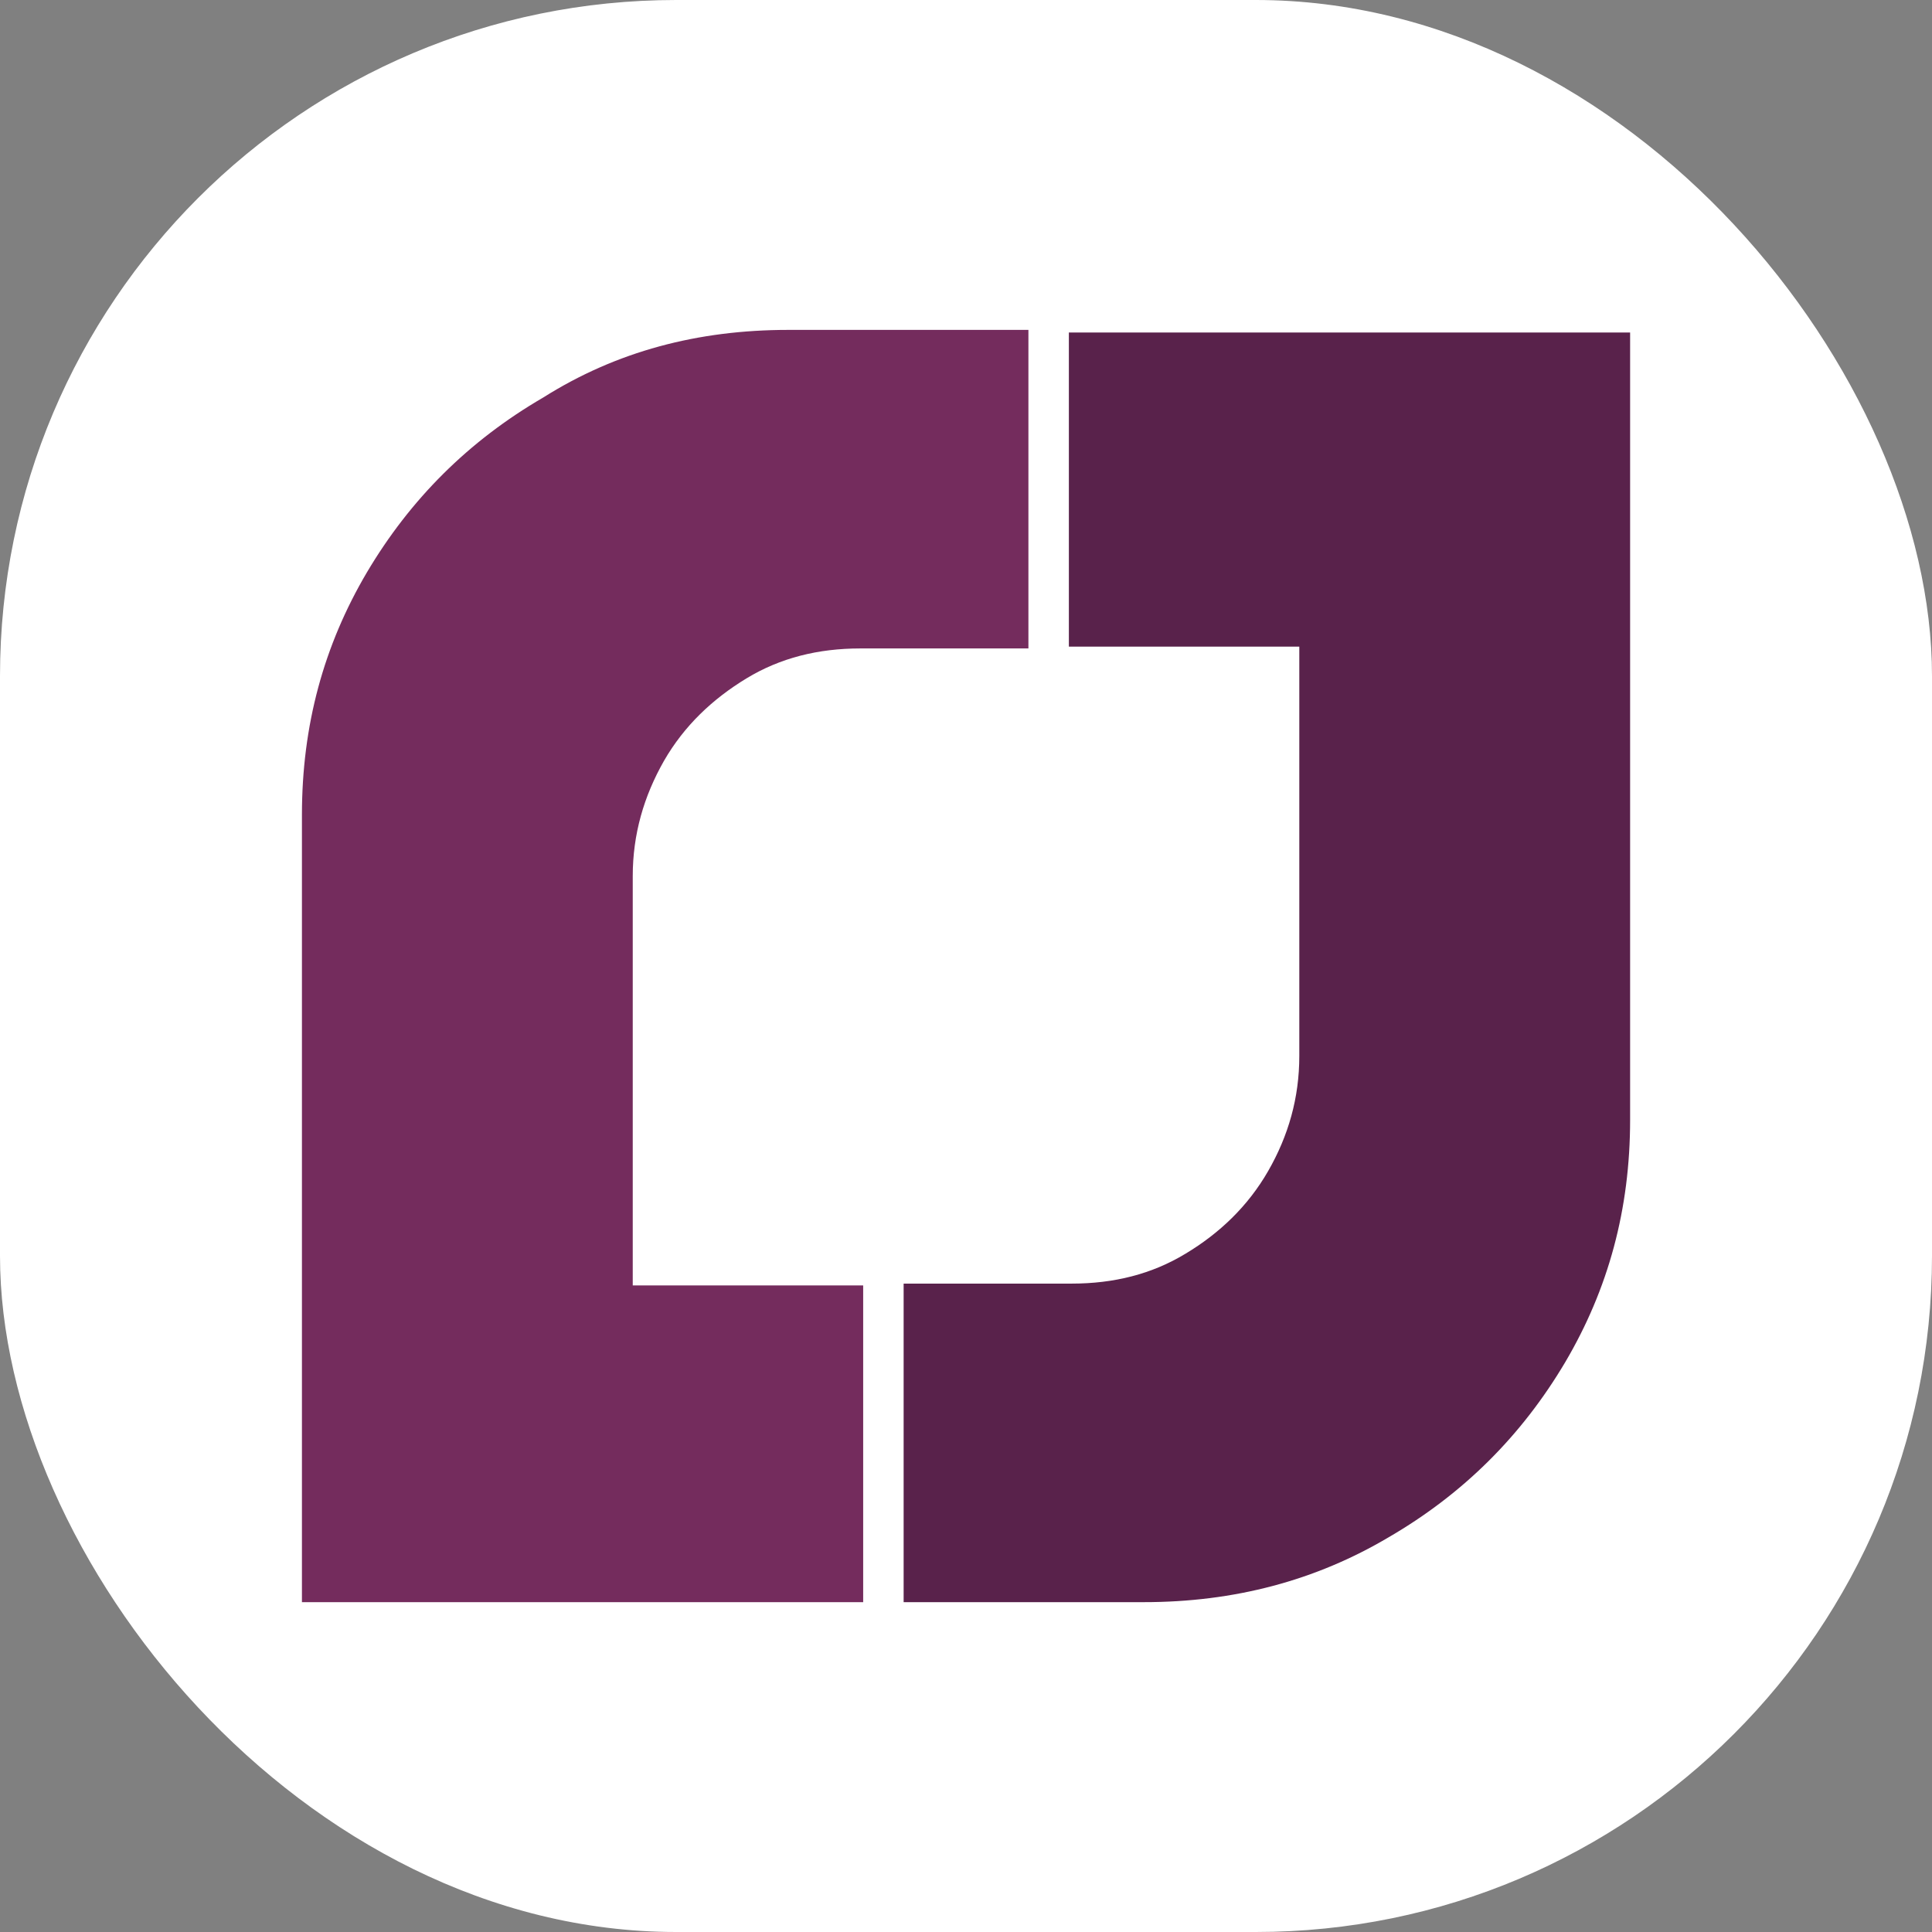
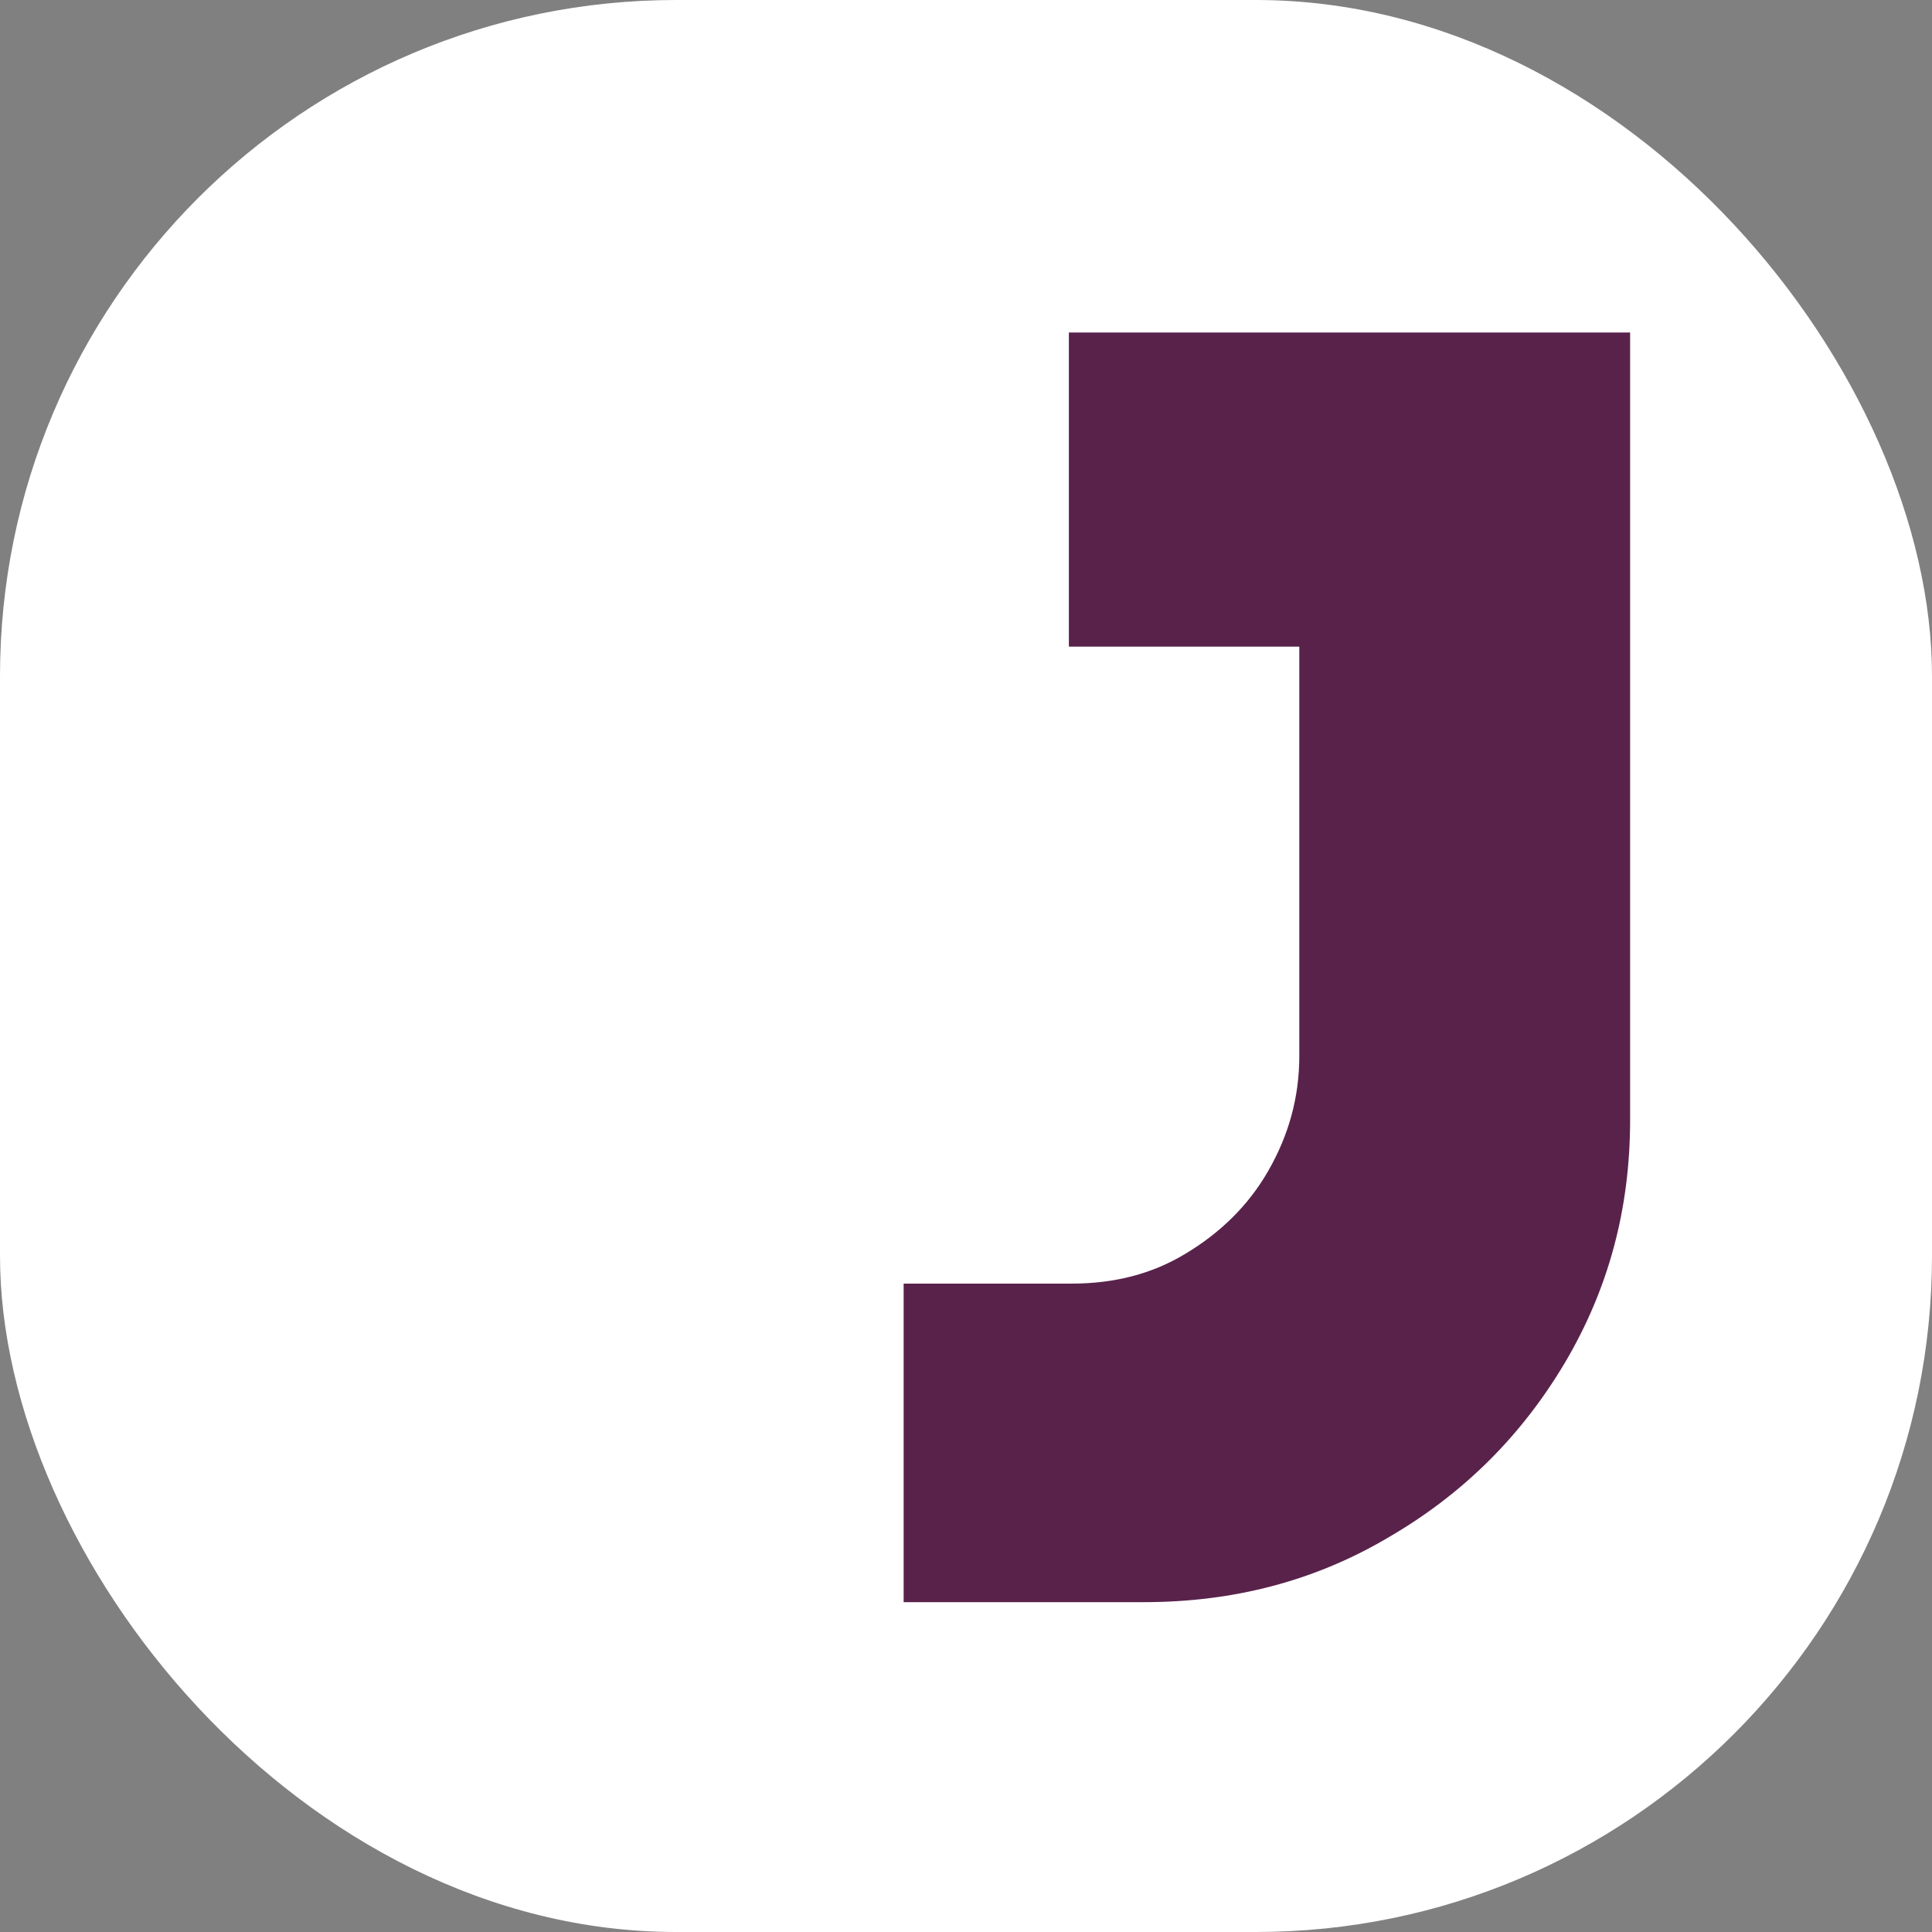
<svg xmlns="http://www.w3.org/2000/svg" version="1.1" width="1000" height="1000">
  <rect width="100%" height="100%" fill="#808080" stroke="none" />
  <g clip-path="url(#SvgjsClipPath1183)">
    <rect width="1000" height="1000" fill="#ffffff" />
    <g transform="matrix(5.931,0,0,5.931,0,0)">
      <svg version="1.1" width="168.61" height="168.61">
        <svg id="Layer_2" data-name="Layer 2" viewBox="0 0 168.61 168.61">
          <defs>
            <style>
      .cls-1 {
        fill: none;
      }

      .cls-2 {
        fill: #59224b;
      }

      .cls-3 {
        fill: #742c5d;
      }
    </style>
            <clipPath id="SvgjsClipPath1183">
              <rect width="1000" height="1000" x="0" y="0" rx="350" ry="350" />
            </clipPath>
          </defs>
          <g id="Layer_3" data-name="Layer 3">
            <rect class="cls-1" width="168.61" height="168.61" />
            <path class="cls-2" d="M93.3,29.02h48.96v68.71c0,7.8-1.9,14.77-5.67,21.16-3.79,6.39-8.87,11.47-15.39,15.26-6.39,3.79-13.49,5.67-21.39,5.67h-20.95v-27.8h14.67c3.67,0,6.98-.82,9.93-2.61,2.95-1.77,5.44-4.13,7.21-7.21,1.77-3.08,2.72-6.39,2.72-10.05v-35.72h-20.11v-27.44h0l.02.04Z" />
-             <path class="cls-3" d="M75.3,139.82H26.35v-68.71c0-7.8,1.9-14.77,5.67-21.16,3.79-6.39,8.87-11.47,15.39-15.26,6.39-4.03,13.49-5.9,21.39-5.9h20.95v27.8h-14.67c-3.67,0-6.98.82-9.93,2.61s-5.44,4.13-7.21,7.21c-1.75,3.08-2.72,6.39-2.72,10.05v35.72h20.11v27.67h0l-.02-.04Z" />
          </g>
        </svg>
      </svg>
    </g>
  </g>
</svg>